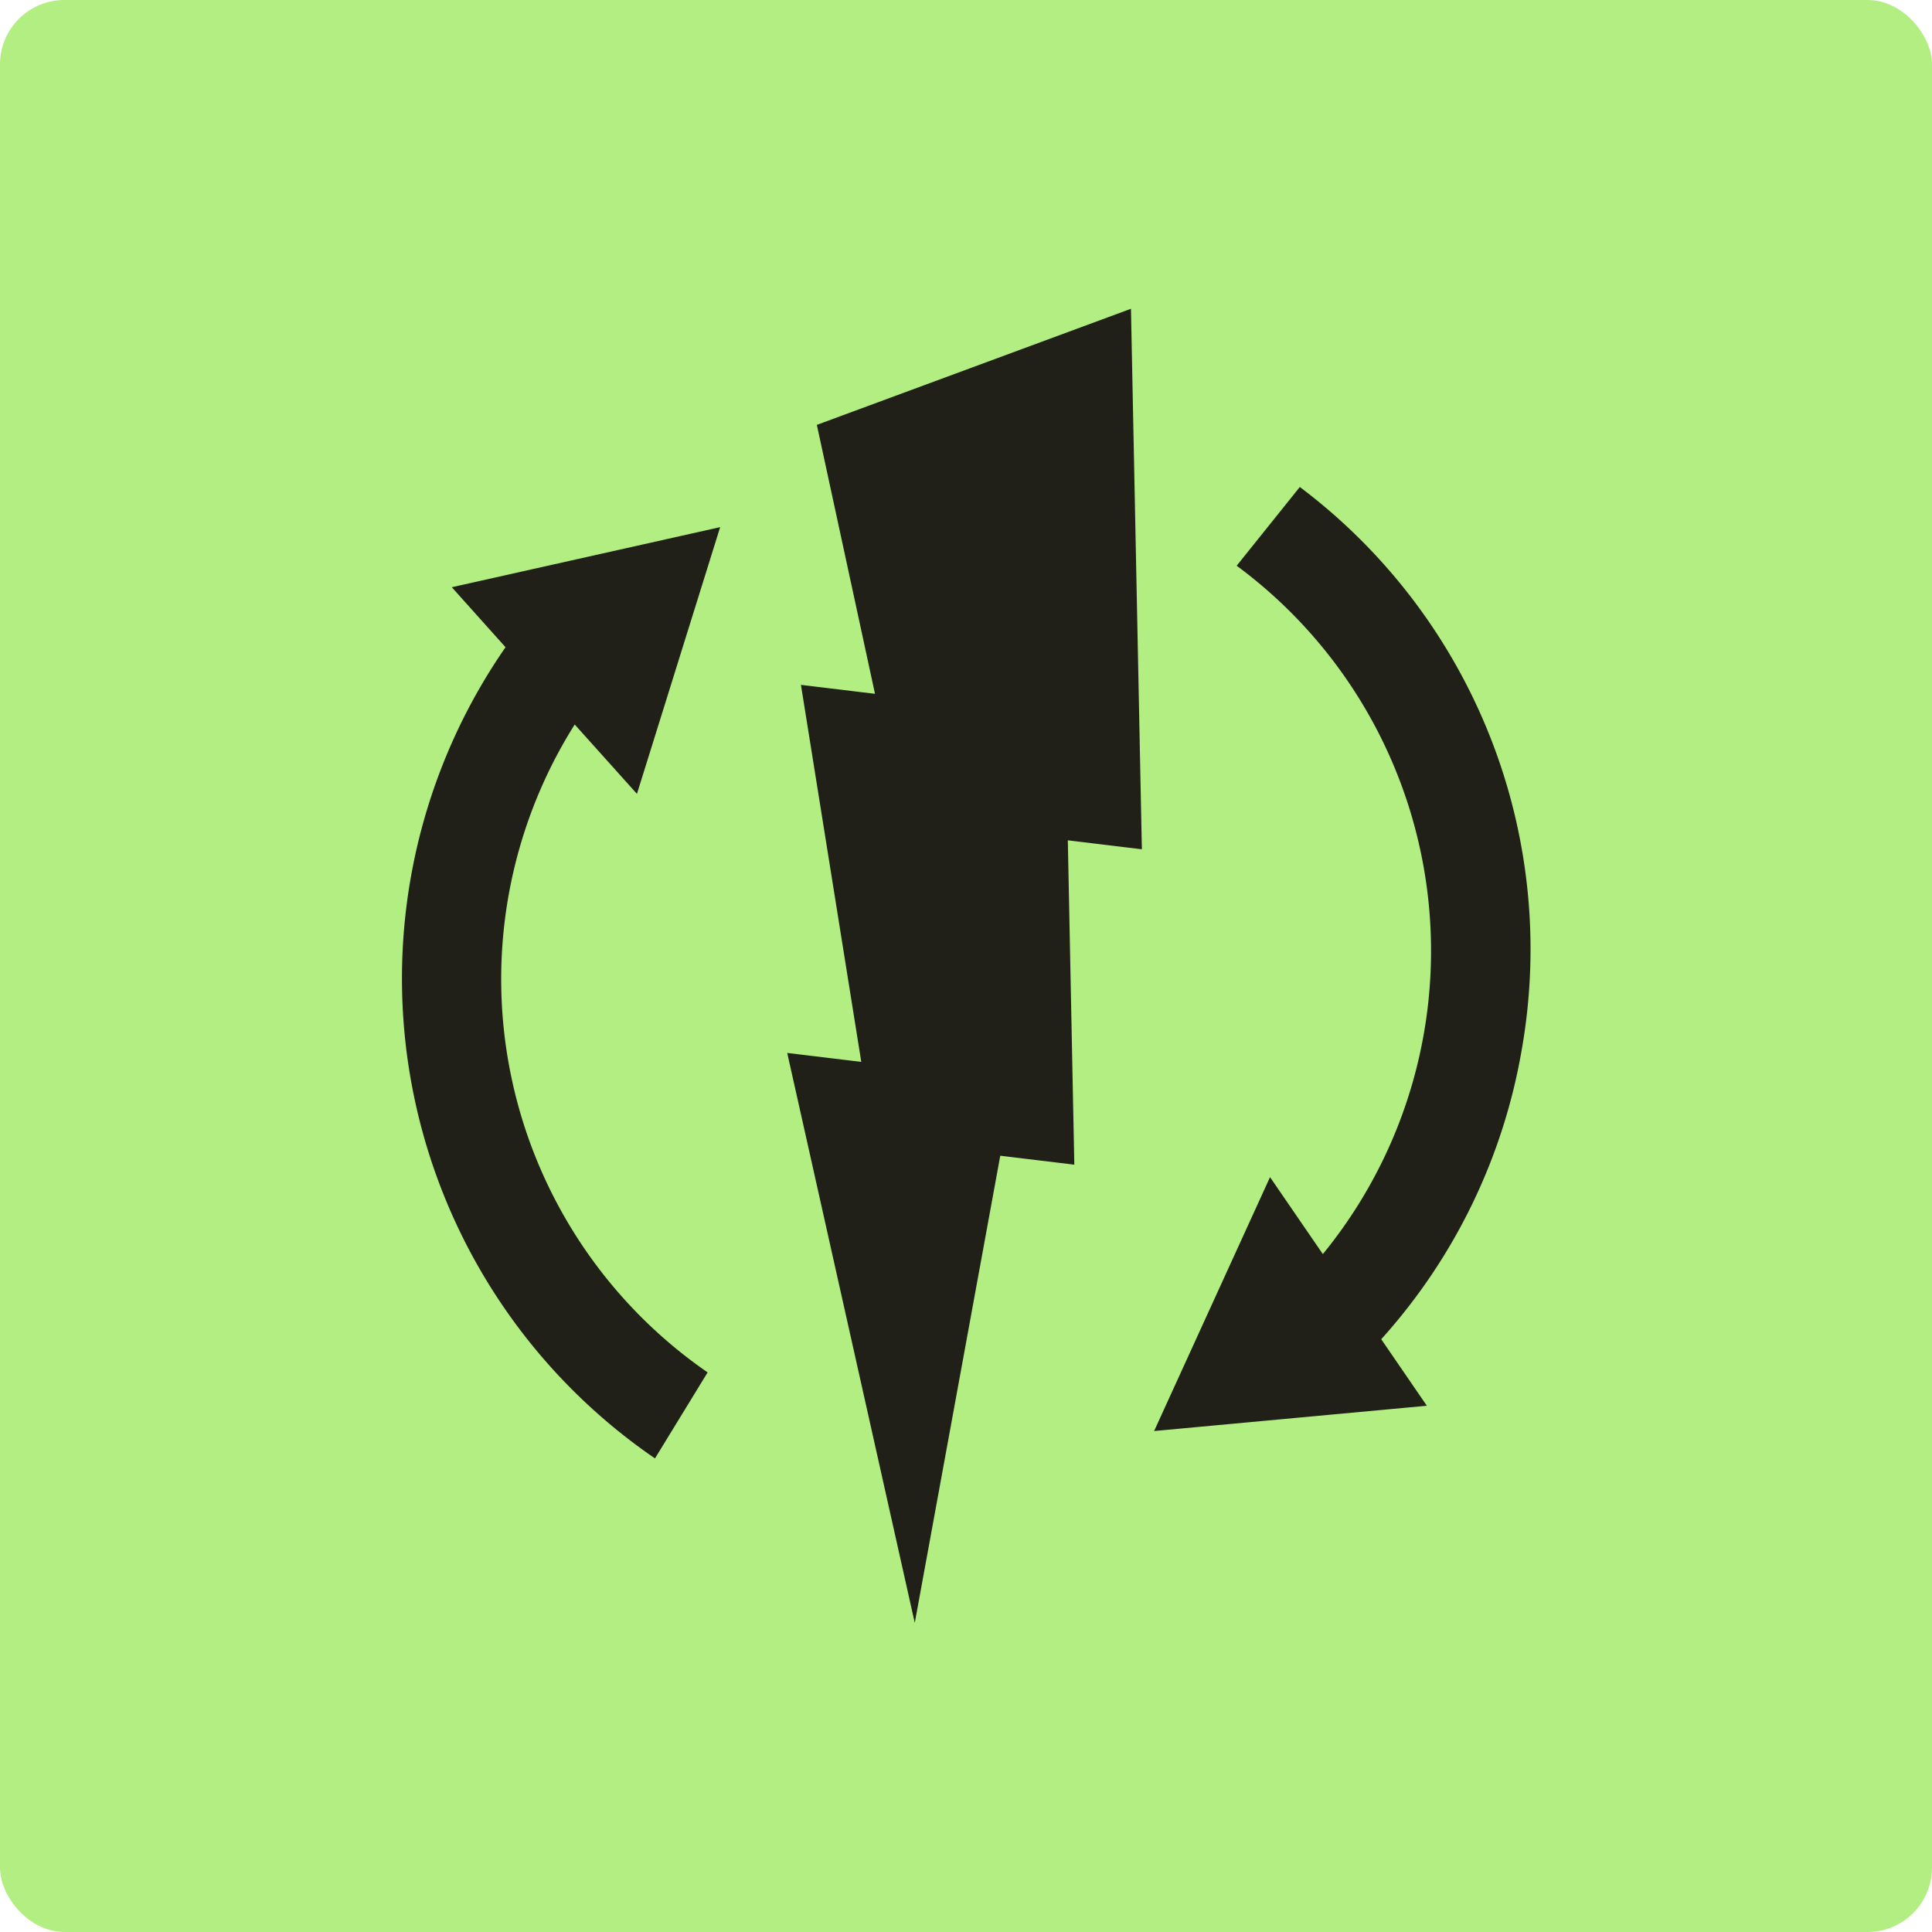
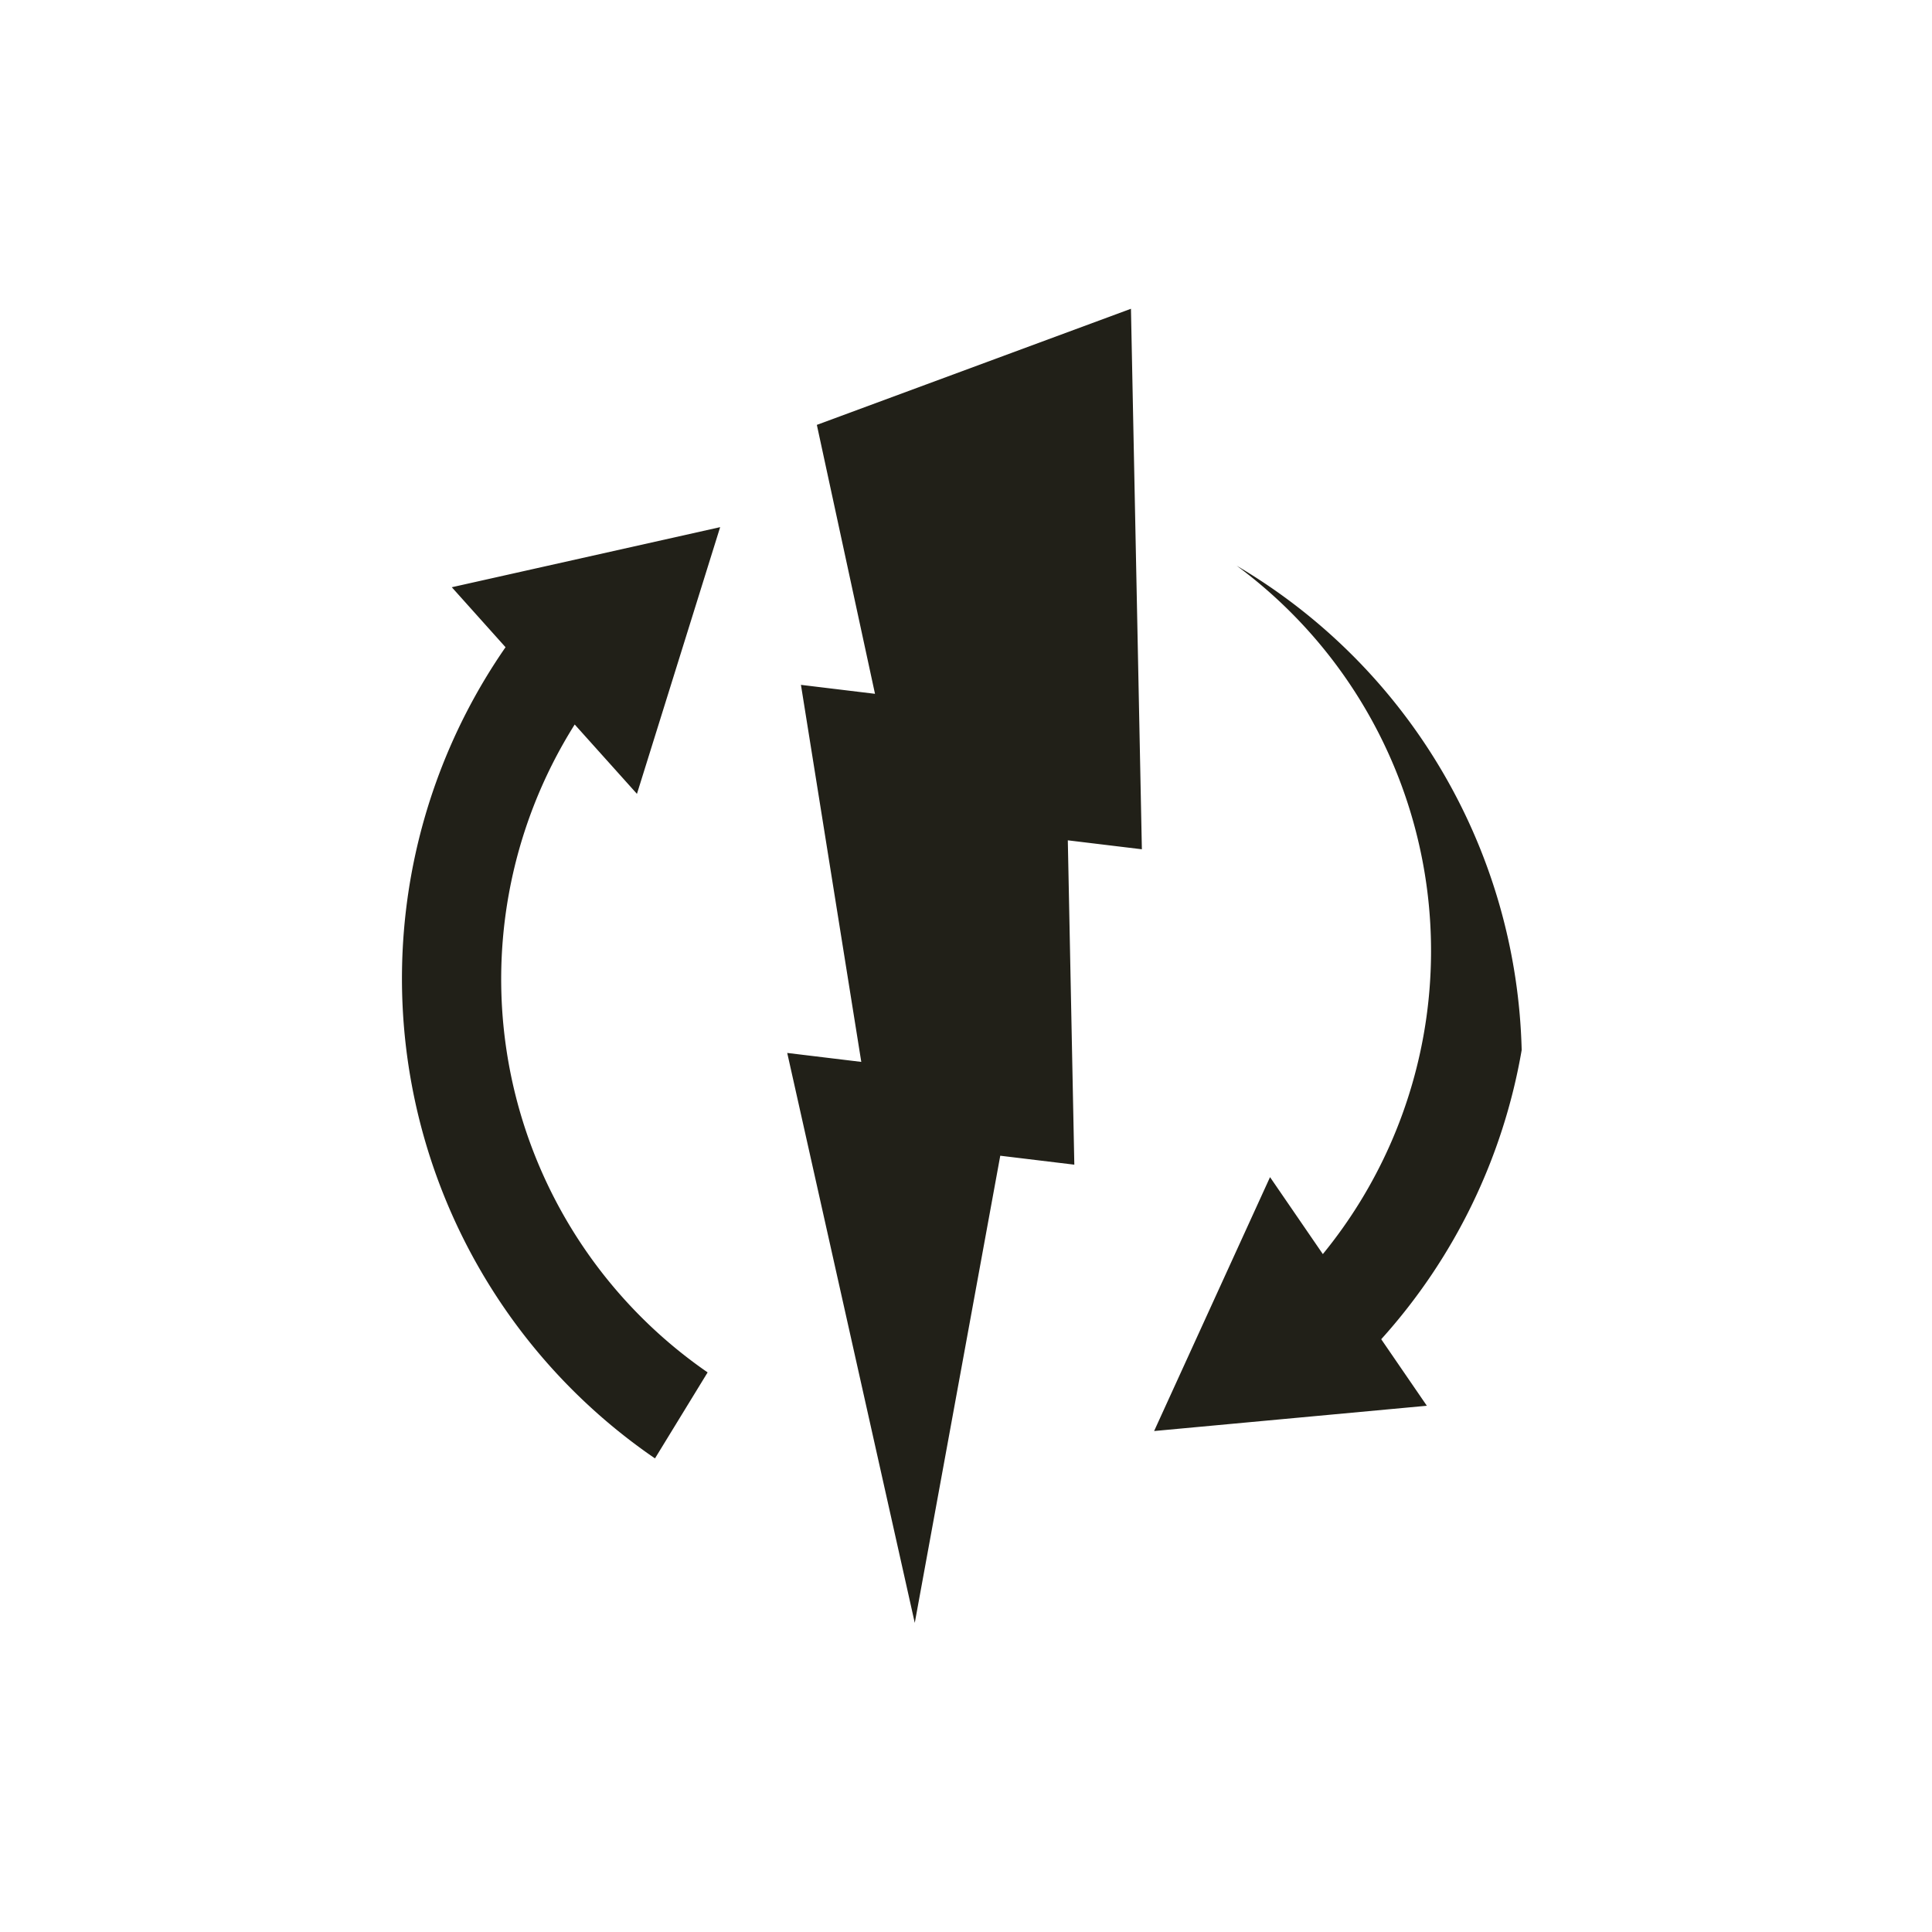
<svg xmlns="http://www.w3.org/2000/svg" id="_5" data-name="5" width="60" height="60" viewBox="0 0 60 60">
  <defs>
    <style>
      .cls-1 {
        fill: #b2ee81;
      }

      .cls-2 {
        fill: #212018;
        fill-rule: evenodd;
      }
    </style>
  </defs>
-   <rect id="base" class="cls-1" width="60" height="60" rx="2" ry="2" />
-   <path id="M6_reload_speed" data-name="M6 reload speed" class="cls-2" d="M712.257,142.61a17.956,17.956,0,0,1-4.362,8.981l1.417,2.066-8.47.785,3.6-7.885,1.64,2.39a14.871,14.871,0,0,0-2.676-21.378l1.961-2.445A17.961,17.961,0,0,1,712.257,142.61Zm-13.893,3.56-2.3-.278L693.409,160.4l-3.961-17.7,2.3,0.278-1.874-11.709,2.3,0.278-1.806-8.352,9.755-3.606,0.339,16.786-2.3-.278ZM682.848,132.5a14.838,14.838,0,0,0,4.128,20.121l-1.635,2.671A18.062,18.062,0,0,1,680.7,130.1l-1.669-1.863,8.334-1.866-2.584,8.283Z" transform="translate(-665 -110)" />
+   <path id="M6_reload_speed" data-name="M6 reload speed" class="cls-2" d="M712.257,142.61a17.956,17.956,0,0,1-4.362,8.981l1.417,2.066-8.47.785,3.6-7.885,1.64,2.39a14.871,14.871,0,0,0-2.676-21.378A17.961,17.961,0,0,1,712.257,142.61Zm-13.893,3.56-2.3-.278L693.409,160.4l-3.961-17.7,2.3,0.278-1.874-11.709,2.3,0.278-1.806-8.352,9.755-3.606,0.339,16.786-2.3-.278ZM682.848,132.5a14.838,14.838,0,0,0,4.128,20.121l-1.635,2.671A18.062,18.062,0,0,1,680.7,130.1l-1.669-1.863,8.334-1.866-2.584,8.283Z" transform="translate(-665 -110)" />
</svg>